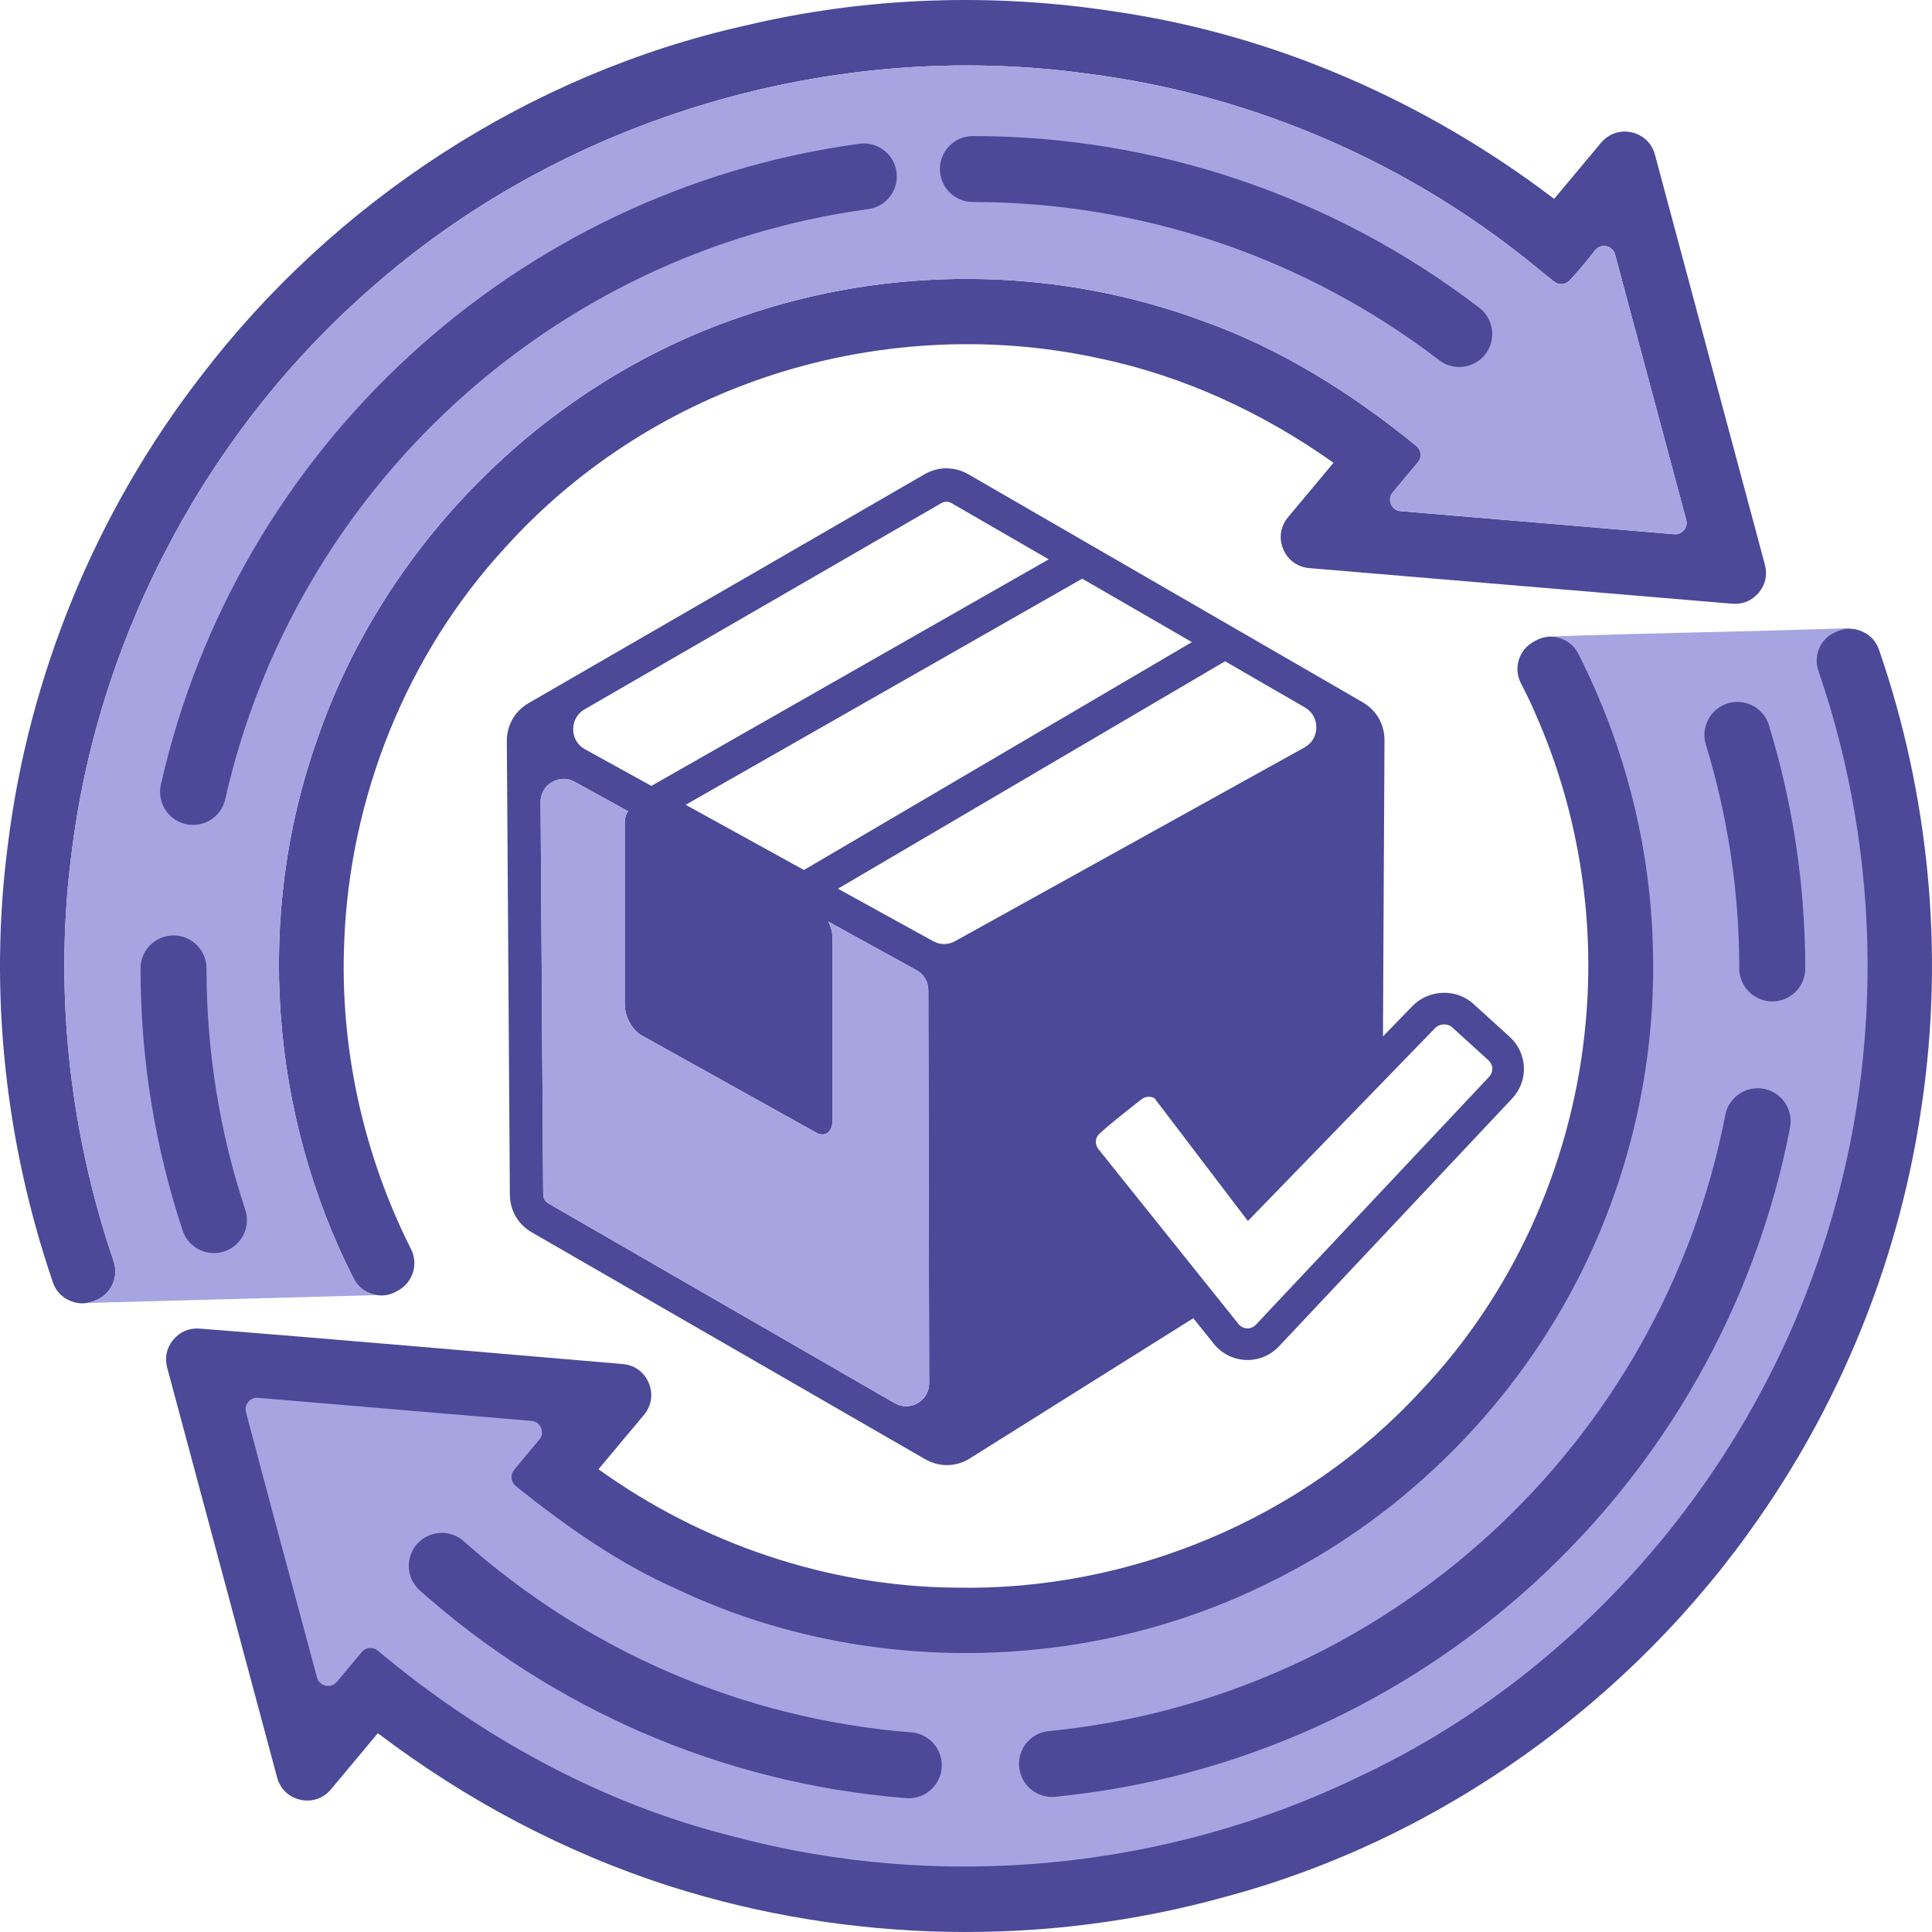
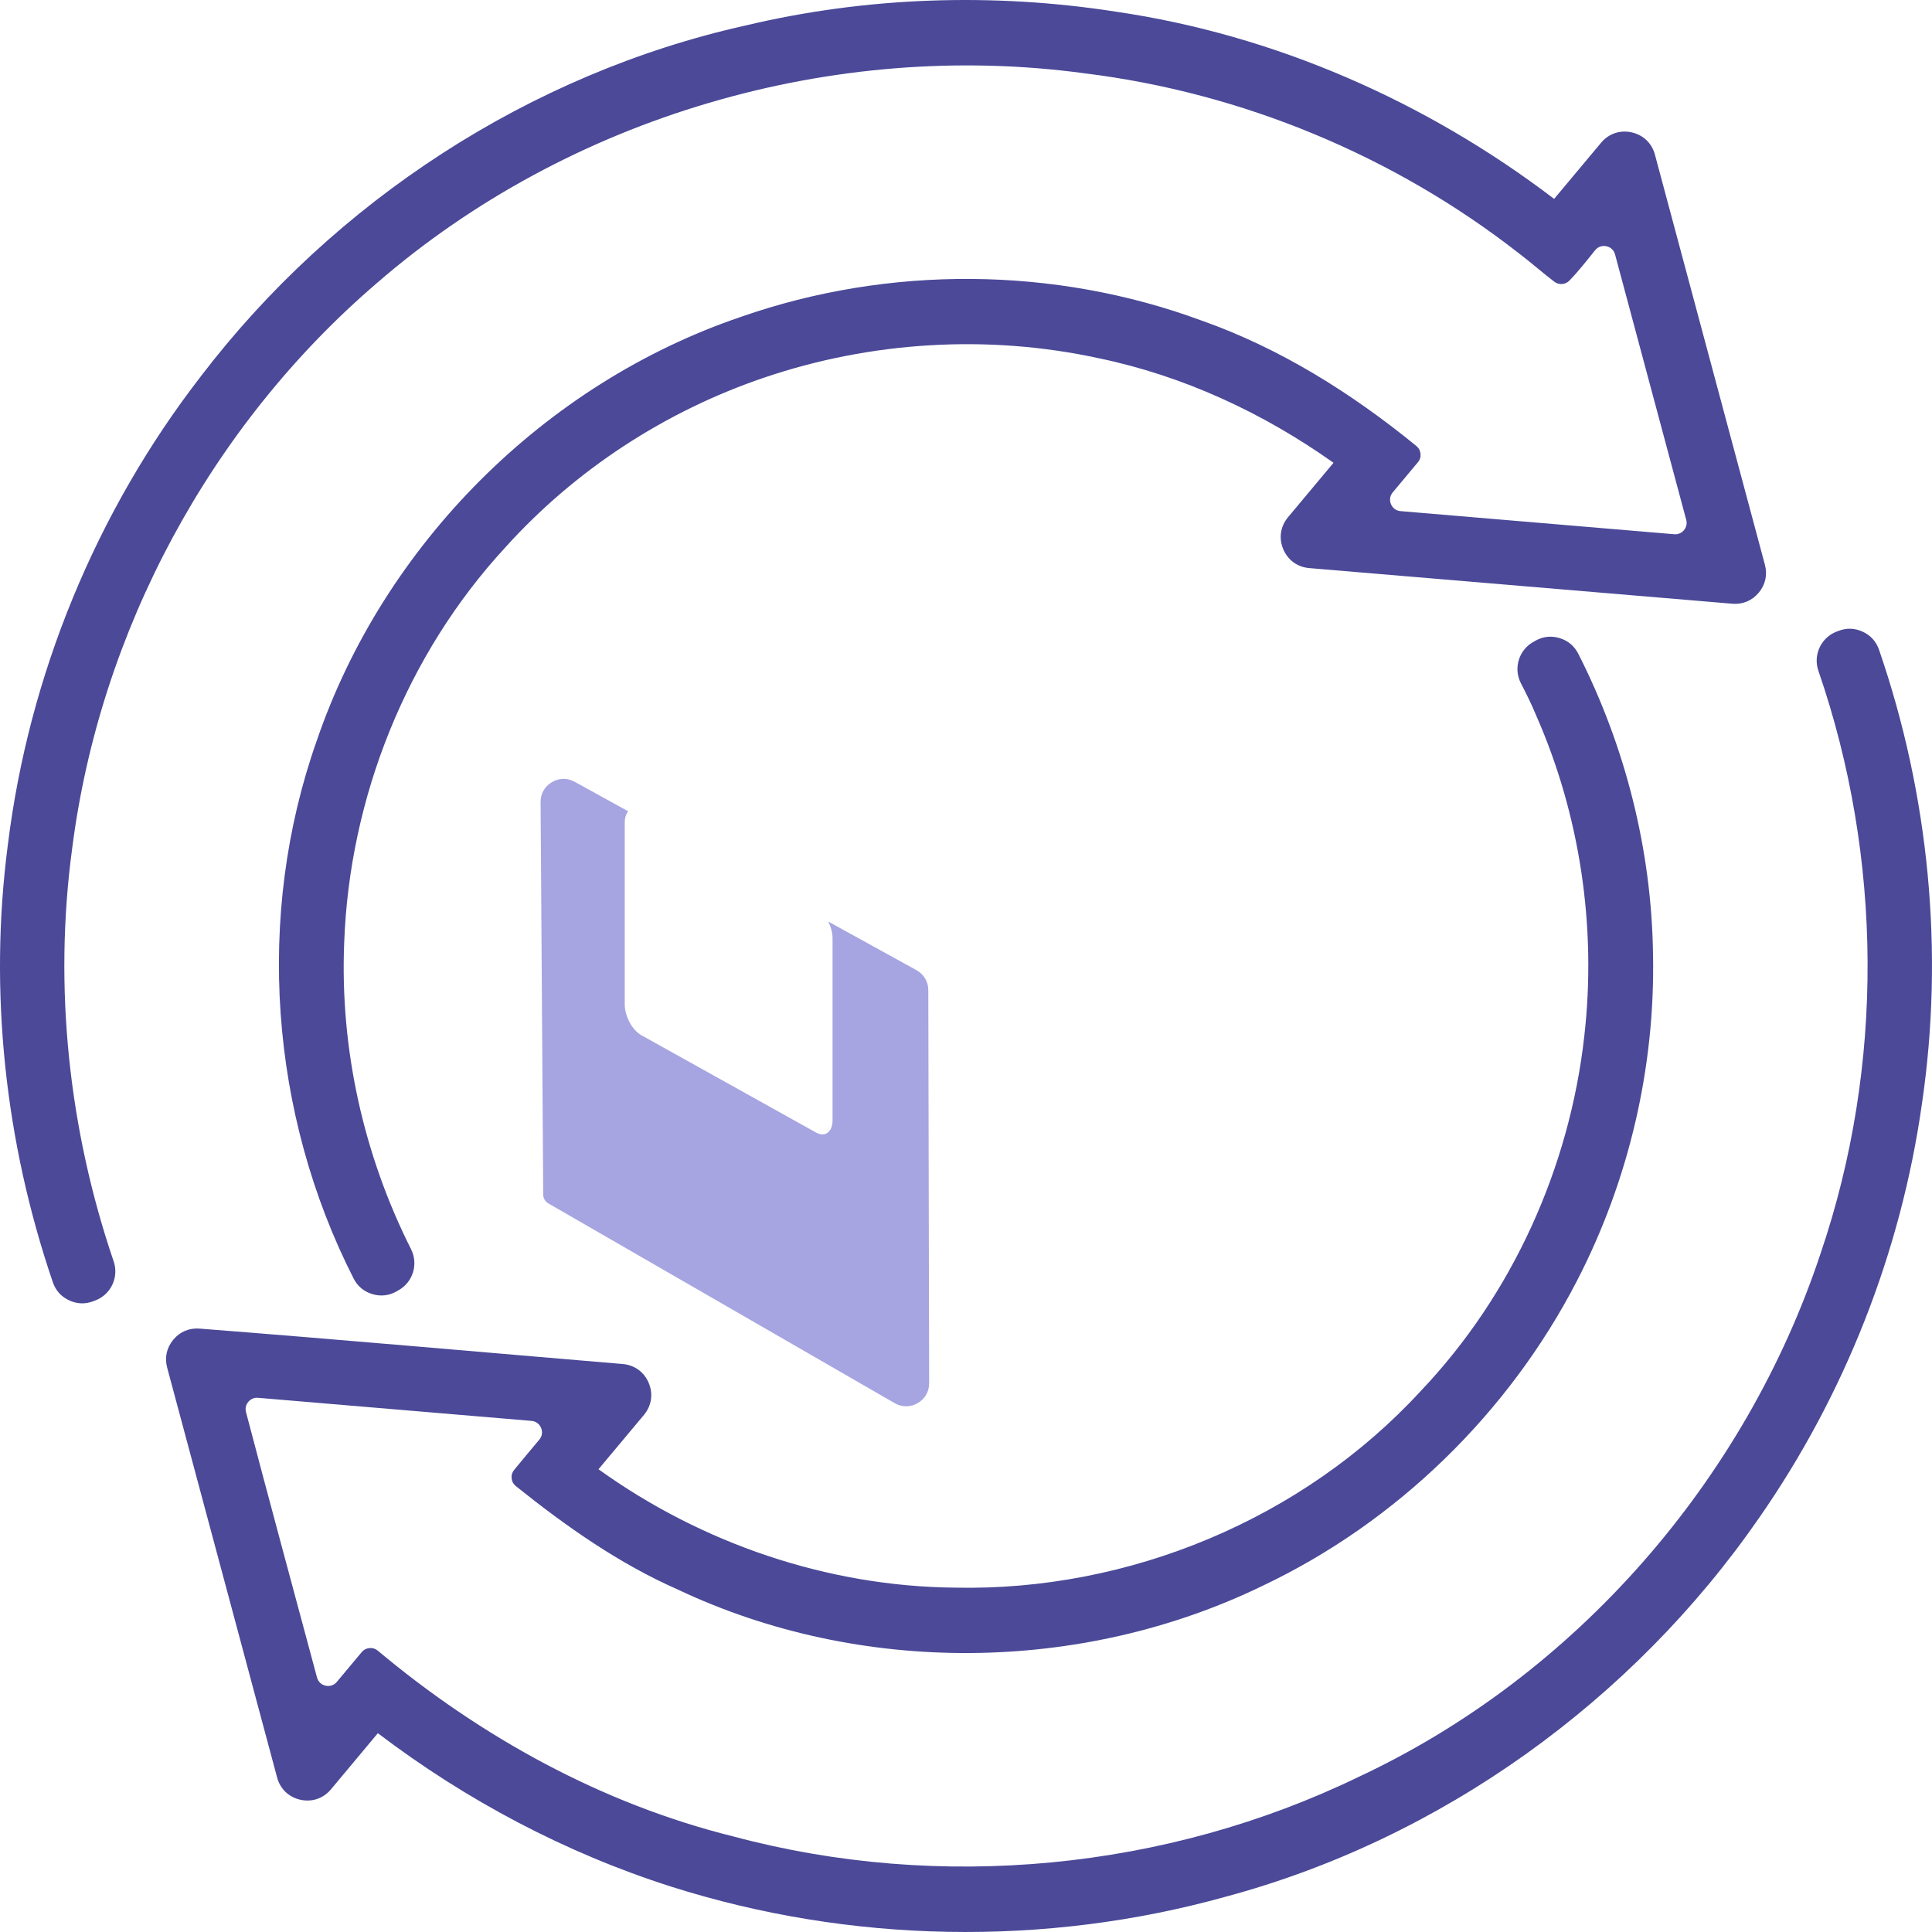
<svg xmlns="http://www.w3.org/2000/svg" xml:space="preserve" width="134.335mm" height="134.335mm" style="shape-rendering:geometricPrecision; text-rendering:geometricPrecision; image-rendering:optimizeQuality; fill-rule:evenodd; clip-rule:evenodd" viewBox="0 0 58739.61 58739.65">
  <defs>
    <style type="text/css"> .str0 {stroke:#4B4998;stroke-width:2005.33;stroke-linecap:round;stroke-linejoin:round;stroke-miterlimit:22.926} .fil2 {fill:none} .fil3 {fill:#4B4998} .fil0 {fill:#A6A5E1} .fil1 {fill:#4B4998;fill-rule:nonzero} </style>
  </defs>
  <g id="Camada_x0020_1">
    <g id="_2573088311760">
-       <path class="fil0" d="M9509.89 53130.89l-3081.61 -11527.51 11185.09 798.97 -1027.22 2510.94c18881.3,12567.01 40509.74,-7273.03 30437.88,-25558.21 3233.77,-114.13 5976.63,-144.17 9210.41,-258.29 7949.43,25905.92 -18836.09,50509.72 -44670.12,32093.8l-2054.43 1940.31z" />
      <path class="fil1" d="M53485.59 46145.36c-3847.73,5565.39 -9673.95,9763.9 -16217.58,11520.38 -5493.68,1532.12 -11431.57,1420.36 -16866.04,-306.7 -3213.4,-1024.94 -6230.9,-2625.94 -8914.03,-4663.67 -474.91,569.23 -950.17,1138.24 -1425.65,1706.94 -231.92,277.4 -575.13,394.54 -928.26,316.71 -353.09,-77.83 -615.32,-328.38 -709.15,-677.63 -1115.85,-4152.29 -2224.57,-8307.16 -3342.17,-12459.18 -82.34,-305.78 -16.92,-605.48 185.27,-849.16 202.23,-243.69 484.71,-363.23 800.41,-338.66 4289.33,333.63 8575.9,716.24 12863.61,1076.63 360.39,30.26 653.66,243.99 792.93,577.84 139.27,333.89 84.87,692.62 -147.18,970.11 -460.22,550.51 -921.18,1100.68 -1381.49,1651.37 3140.07,2258.2 6966.82,3564.61 10839.39,3599.5 5278.59,115 10579.52,-2081.72 14158.65,-5976.77 2781.12,-2924.11 4526.85,-6788.76 4974.3,-10793.26 377.84,-3310.78 -126.85,-6721.55 -1473.79,-9771.64 -134.68,-326.5 -292.66,-641.6 -454.05,-955.16 -231.71,-450.34 -67.43,-1003.04 372.64,-1253.63 20.64,-11.81 41.37,-23.57 62.05,-35.37 233.02,-132.88 482.52,-161.26 739.41,-84.26 256.89,77.09 449.64,238.09 571.11,477.27 1431.07,2817.85 2225.58,5959.67 2271.53,9121.86 71.67,3438.28 -732.81,6889.07 -2311.98,9942.12 -2071.57,4012.36 -5474,7333.85 -9554.88,9271.54 -5518.21,2678.54 -12240.29,2737.79 -17789.32,111.98 -1789.54,-788.52 -3397.31,-1923.26 -4917.93,-3141.91 -75.3,-60.34 -118.45,-139.31 -128.51,-235.29 -10.1,-95.98 15.65,-182.21 76.74,-256.89 252.52,-308.66 509.15,-614.05 765.12,-919.91 85.53,-102.1 105.69,-234.29 54.48,-357.37 -51.25,-123.05 -159.16,-201.8 -291.92,-213.12 -2771.46,-235.29 -5542.87,-469.18 -8314.02,-701.81 -116.27,-9.75 -220.6,33.67 -295.59,123 -75.08,89.33 -99.83,199.57 -70.18,312.38 706.97,2692.22 1437.85,5379.07 2158.72,8067.71 34.5,128.64 131,221.08 261.09,249.81 130.04,28.73 256.54,-14.25 342.03,-116.4 252.26,-301.14 503.9,-602.64 755.55,-903.91 61.52,-73.63 140.75,-115.09 236.3,-123.61 95.59,-8.48 180.85,18.32 254.4,79.93 3141.86,2631.8 6827.72,4661.35 10816.47,5649.39 6279.83,1680.27 13151.32,1023.02 19001.2,-1812.06 6602.84,-3084.76 11764.2,-9023.17 14051.74,-15928.86 1934.84,-5695.61 1887.53,-12019.73 -71.58,-17702.05 -165.81,-481.03 79.1,-1007.41 553.92,-1190.1 19.15,-7.39 38.44,-14.78 57.59,-22.13 248.32,-95.5 496.91,-86.93 738.01,25.36 241.11,112.33 407.7,297.08 494.46,548.55 1520.93,4409.92 1984.38,9181.51 1305.18,13798.04 -636.04,4506.78 -2348.62,8856.71 -4948.94,12592.07zm173.77 -28976.29c82.21,306.7 15.83,607.18 -187.8,850.78 -203.59,243.56 -487.59,362.14 -803.95,335.56 -4287.05,-360 -8573.71,-720.7 -12860.94,-1083.06 -360.39,-30.43 -653.4,-244.21 -792.58,-578.02 -139.22,-333.85 -84.7,-692.49 147.31,-969.98 460.74,-551.04 921.79,-1101.86 1382.19,-1653.68 -2141.32,-1520.06 -4573.85,-2648.98 -7152.26,-3182.13 -3354.55,-727.82 -6904.55,-511.73 -10153.15,590.96 -3005.92,1018.08 -5749.61,2804.78 -7874.4,5163.5 -3002.03,3251.44 -4742.33,7612.21 -4899.22,12028 -130.35,3210.95 587.9,6440.79 2032.75,9308.53 226.41,449.42 61.7,996.35 -375.21,1245.89 -20.51,11.72 -41.06,23.44 -61.61,35.16 -232.89,132.97 -482.3,161.52 -739.19,84.7 -256.89,-76.87 -449.68,-237.65 -571.33,-476.62 -2546.62,-5002.76 -2993.67,-11040.27 -1121.36,-16343.52 2035.28,-5964.92 6934.9,-10871.92 12906.33,-12894.21 4489.99,-1568.37 9524.84,-1536.32 13988.07,111.68 2399.7,845.62 4576.96,2213.86 6540.13,3817.61 74.77,61.09 117.1,140.49 126.28,236.6 9.23,96.07 -17.4,182.03 -79.23,256.19 -255.14,305.65 -510.81,611.29 -766.08,916.81 -85.44,102.19 -105.42,234.29 -54.18,357.2 51.25,123 159.12,201.67 291.83,212.99 2773.29,235.95 5546.63,470.32 8320.27,702.59 116.49,9.79 221.08,-33.93 296.07,-123.61 75.03,-89.68 99.43,-200.4 69.22,-313.39 -719.95,-2689.43 -1440.78,-5379.55 -2163.57,-8068.85 -34.89,-129.78 -133.02,-222.65 -264.54,-250.29 -131.53,-27.72 -258.77,17.75 -342.99,122.52 -252.04,313.52 -499.79,631.45 -778.63,920.44 -123.26,127.81 -320.34,142.72 -461.53,35.11 -371.59,-283.26 -721.22,-594.55 -1093.24,-876.23 -3796.62,-2960.14 -8399.64,-4868.04 -13175.9,-5457.82 -7638.14,-1040.16 -15685.74,1312.97 -21517.99,6367.15 -5064.64,4335.33 -8432.26,10587.92 -9274.95,17199.63 -568.53,4208.69 -106.08,8536.89 1262.07,12553.24 163.75,480.64 -81.59,1004.87 -555.54,1186.95 -20.29,7.78 -40.67,15.61 -61,23.44 -248.76,95.54 -497.87,86.71 -739.24,-26.24 -241.37,-112.94 -407.75,-298.52 -493.84,-550.73 -1451.76,-4253.91 -1951.2,-8834.19 -1368.41,-13294.44 637.05,-5159.26 2684.79,-10133.95 5865.74,-14244.48 4062.74,-5326.12 10012.61,-9208.62 16558.65,-10668.85 3677.33,-875.01 7527.08,-1002.12 11260.3,-422 4835.69,705.74 9447.76,2735.21 13328.37,5692.5 474.78,-570.23 951.79,-1138.11 1427.66,-1706.64 232.1,-277.27 575.39,-394.1 928.4,-316.1 353.09,78.05 615.1,328.69 708.76,677.98l3343.48 12467.18z" />
-       <path class="fil0" d="M9628.65 22525.14c2035.28,-5964.96 6934.85,-10871.92 12906.33,-12894.17 4489.94,-1568.46 9524.84,-1536.37 13987.98,111.63 2399.74,845.62 4577.04,2213.86 6540.18,3817.61 74.73,61.09 117.06,140.49 126.33,236.6 9.27,96.15 -17.49,182.03 -79.28,256.19 -255.14,305.65 -510.85,611.29 -766.13,916.81 -85.4,102.19 -105.34,234.29 -54.09,357.24 51.16,123 159.12,201.62 291.83,212.9 2773.29,236.03 5546.59,470.36 8320.23,702.68 116.49,9.71 221.08,-34.02 296.07,-123.7 75.03,-89.68 99.43,-200.4 69.26,-313.34 -720,-2689.38 -1440.82,-5379.51 -2163.57,-8068.89 -34.94,-129.69 -133.1,-222.61 -264.63,-250.2 -131.44,-27.77 -258.64,17.71 -342.9,122.43 -252.08,313.6 -499.83,631.49 -778.68,920.52 -123.35,127.72 -320.34,142.68 -461.53,35.11 -371.54,-283.26 -721.26,-594.59 -1093.24,-876.32 -3796.62,-2960.14 -8399.59,-4868 -13175.85,-5457.69 -7638.23,-1040.25 -15685.79,1312.88 -21518.04,6367.11 -5064.64,4335.28 -8432.3,10587.87 -9274.99,17199.54 -568.44,4208.74 -106.12,8536.94 1262.11,12553.32 163.75,480.6 -81.64,1004.79 -555.5,1186.91 -20.33,7.83 -40.71,15.61 -61,23.48 -68.04,26.1 -136.12,44.43 -204.07,54.96l8821.81 -239.71c-45.04,-7 -90.38,-17.32 -135.99,-30.96 -256.85,-76.83 -449.68,-237.65 -571.33,-476.57 -2546.62,-5002.81 -2993.67,-11040.31 -1121.32,-16343.52z" />
-       <path class="fil2 str0" d="M6504.45 37094.86c-797.3,-2405.73 -1228.97,-4978.28 -1228.97,-7651.61m594.37 -5366c2205.68,-9787.51 10316.68,-17338.64 20393.13,-18713.52m3316.42 -224.4c5346.28,0 10543.4,1762.82 14786.38,5015.49m8457.53 12189c702.77,2300.96 1060.01,4693.53 1060.01,7099.44m-443.69 4646.53c-2019.63,10432.12 -10710.92,18484.7 -21455.77,19539.95m-4353.87 40.4c-5431.32,-431.01 -10359.84,-2647.67 -14198.57,-6062.73" />
-       <path class="fil1" d="M36086.57 39044.87c485.62,-95.85 856.55,618.64 352.96,933.99l-6958.55 4365.93c-421.48,264.41 -932.72,263.14 -1361.33,15.92l-11948.07 -6891.04c-210.89,-121.6 -377.62,-287.72 -492.53,-485.1 -114.3,-196.37 -176.13,-422.92 -177.7,-666.52l-91.91 -13777.92c-1.66,-245.48 58.59,-475 172.72,-674.39 114.83,-200.48 282.43,-369.14 494.81,-491.88l12027.65 -6951.99c212.42,-122.78 441.11,-184.22 670.32,-184.22l0 2.01c231.49,0.04 460.31,60.87 670.32,182.29l11980.42 6926.63c212.33,122.78 380.2,291.52 494.94,492.14 114.17,199.48 174.47,429.57 172.5,676.14l-50.55 9834.65 -1028.14 1014.45 0.13 -26.1 -3116.54 3081.13 -2570.67 -3427.53 -899.71 -85.7 -1371.04 1199.63 -342.73 771.2 3372.69 4166.28zm-10903.97 -11026.32c80.72,161.83 130.04,343.99 130.04,513.04l0 5523.59c0,361.75 -225.85,531.89 -501.89,378.06l-5314.14 -2960.7c-276.09,-153.83 -501.93,-575.61 -501.93,-937.36l0 -5523.59c0,-152.04 39.88,-270.18 106.6,-344.69l-1628.1 -897.35c-223.57,-123.22 -476.14,-119.02 -695.51,11.54 -219.37,130.52 -343.51,350.55 -341.81,605.83l79.58 11927.21c0.39,59.56 15.17,114.43 42.5,161.39 26.72,45.91 66.94,85.44 118.67,115.26l10523.77 6069.6c468.4,270.18 1050.35,-66.9 1049.17,-607.58l-25.84 -11946.36c-0.57,-261.26 -133.1,-485.14 -361.92,-611.25l-2679.19 -1476.64zm-739.41 -1567.89l11794.32 -6928.47 -3334.61 -1927.93 -12056.24 6874.2 3596.53 1982.2zm12803.44 -6345.03l-11770.36 6914.39 2889.74 1592.68c216.97,119.59 460.26,119.24 676.93,-0.87l10617.74 -5886.65c226.46,-125.54 358.03,-346.62 360.35,-605.56 2.32,-258.95 -125.23,-482.34 -349.42,-611.95l-2424.97 -1402.04zm-17442.09 3788.49l12080.77 -6888.2 -2949.12 -1705.06c-54.26,-31.35 -109.27,-47.09 -161.26,-47.09l0 2.01c-54.35,0 -109.4,15.04 -161.26,44.99l-10837.24 6263.96c-224.49,129.74 -352.13,353.57 -349.5,612.82 2.67,259.25 134.81,480.46 361.88,605.61l2015.74 1110.95z" />
      <path class="fil0" d="M28249.56 42052.8l-25.84 -11946.36c-0.57,-261.26 -133.1,-485.14 -361.92,-611.25l-2679.19 -1476.64c80.72,161.83 130.04,343.99 130.04,513.04l0 5523.59c0,361.75 -225.85,531.89 -501.89,378.06l-5314.14 -2960.7c-276.09,-153.83 -501.93,-575.61 -501.93,-937.36l0 -5523.59c0,-152.04 39.88,-270.18 106.6,-344.69l-1628.1 -897.35c-223.57,-123.22 -476.14,-119.02 -695.51,11.54 -219.37,130.52 -343.51,350.55 -341.81,605.83l79.58 11927.21c0.39,59.56 15.17,114.43 42.5,161.39 26.72,45.91 66.94,85.44 118.67,115.26l10523.77 6069.6c222.7,128.47 477.67,128.25 700.14,-0.61 222.48,-128.86 349.59,-349.85 349.02,-606.96z" />
-       <path class="fil3" d="M37652.36 40252.02l-4255.22 -5312.35c-88.85,-110.85 -105.25,-265.99 -35.11,-392.44 75.03,-135.29 1043.66,-887.73 1343.66,-1125.16 115.35,-91.34 276.35,-98.69 394.24,-32.84l2840.11 3733.83 5694.25 -5866.23c133.63,-137.65 375.83,-150.42 517.81,-21.34l1100.76 1000.33c151.21,137.43 158.9,357.24 21.25,503.51l-7088.9 7534.47c-153.04,162.66 -398.3,146.13 -532.85,-21.78zm7146.71 -9728.43c-527.6,-479.46 -1362.51,-444.17 -1855.04,63.23l-889.26 916.11 -1019.78 1050.57 -3006.31 3097.13 -2284.52 -3003.42 -175.08 -97.82c-462.54,-258.33 -1045.23,-210.24 -1460.41,118.41 -387.63,306.83 -1372.61,1024.72 -1587.87,1412.88 -258.95,466.87 -207.66,1044.45 125.54,1460.41l2997 3741.52 637.48 795.86 620.74 774.96c501.58,626.2 1433.65,664.81 1984.3,79.54l7088.9 -7534.47c507.18,-539.06 472.72,-1376.94 -74.9,-1874.59l-1100.76 -1000.33z" />
    </g>
  </g>
</svg>